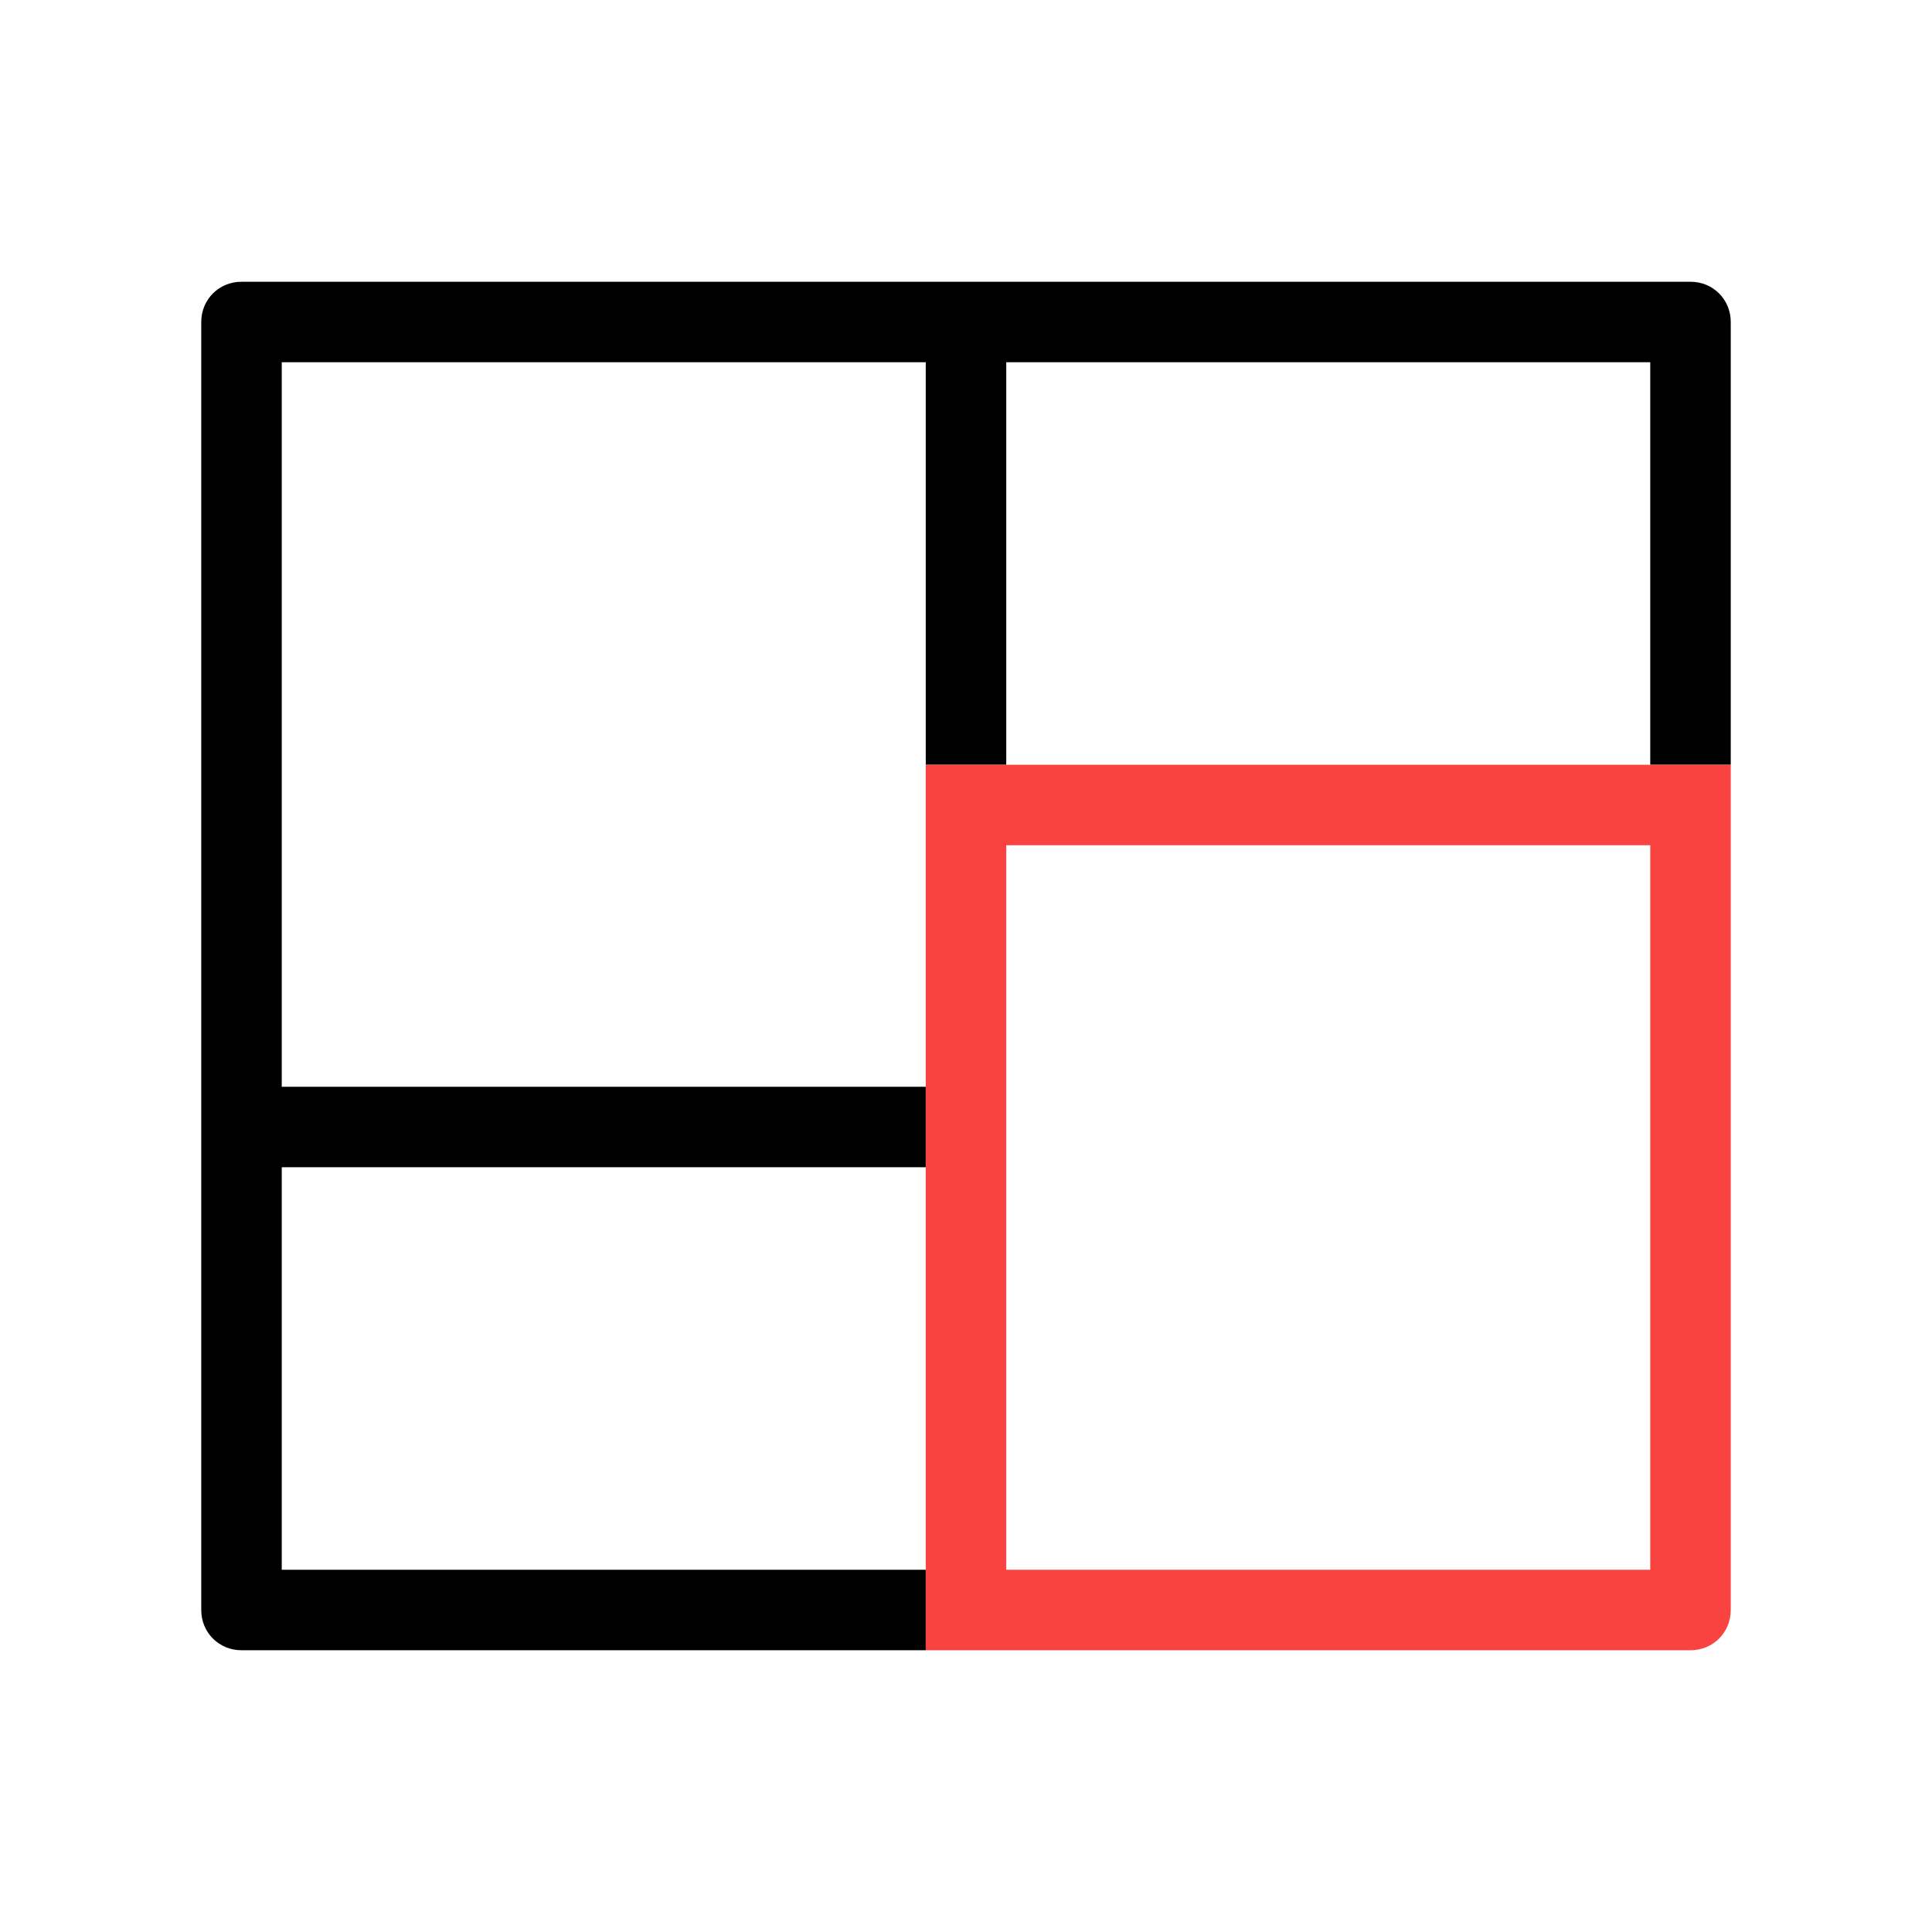
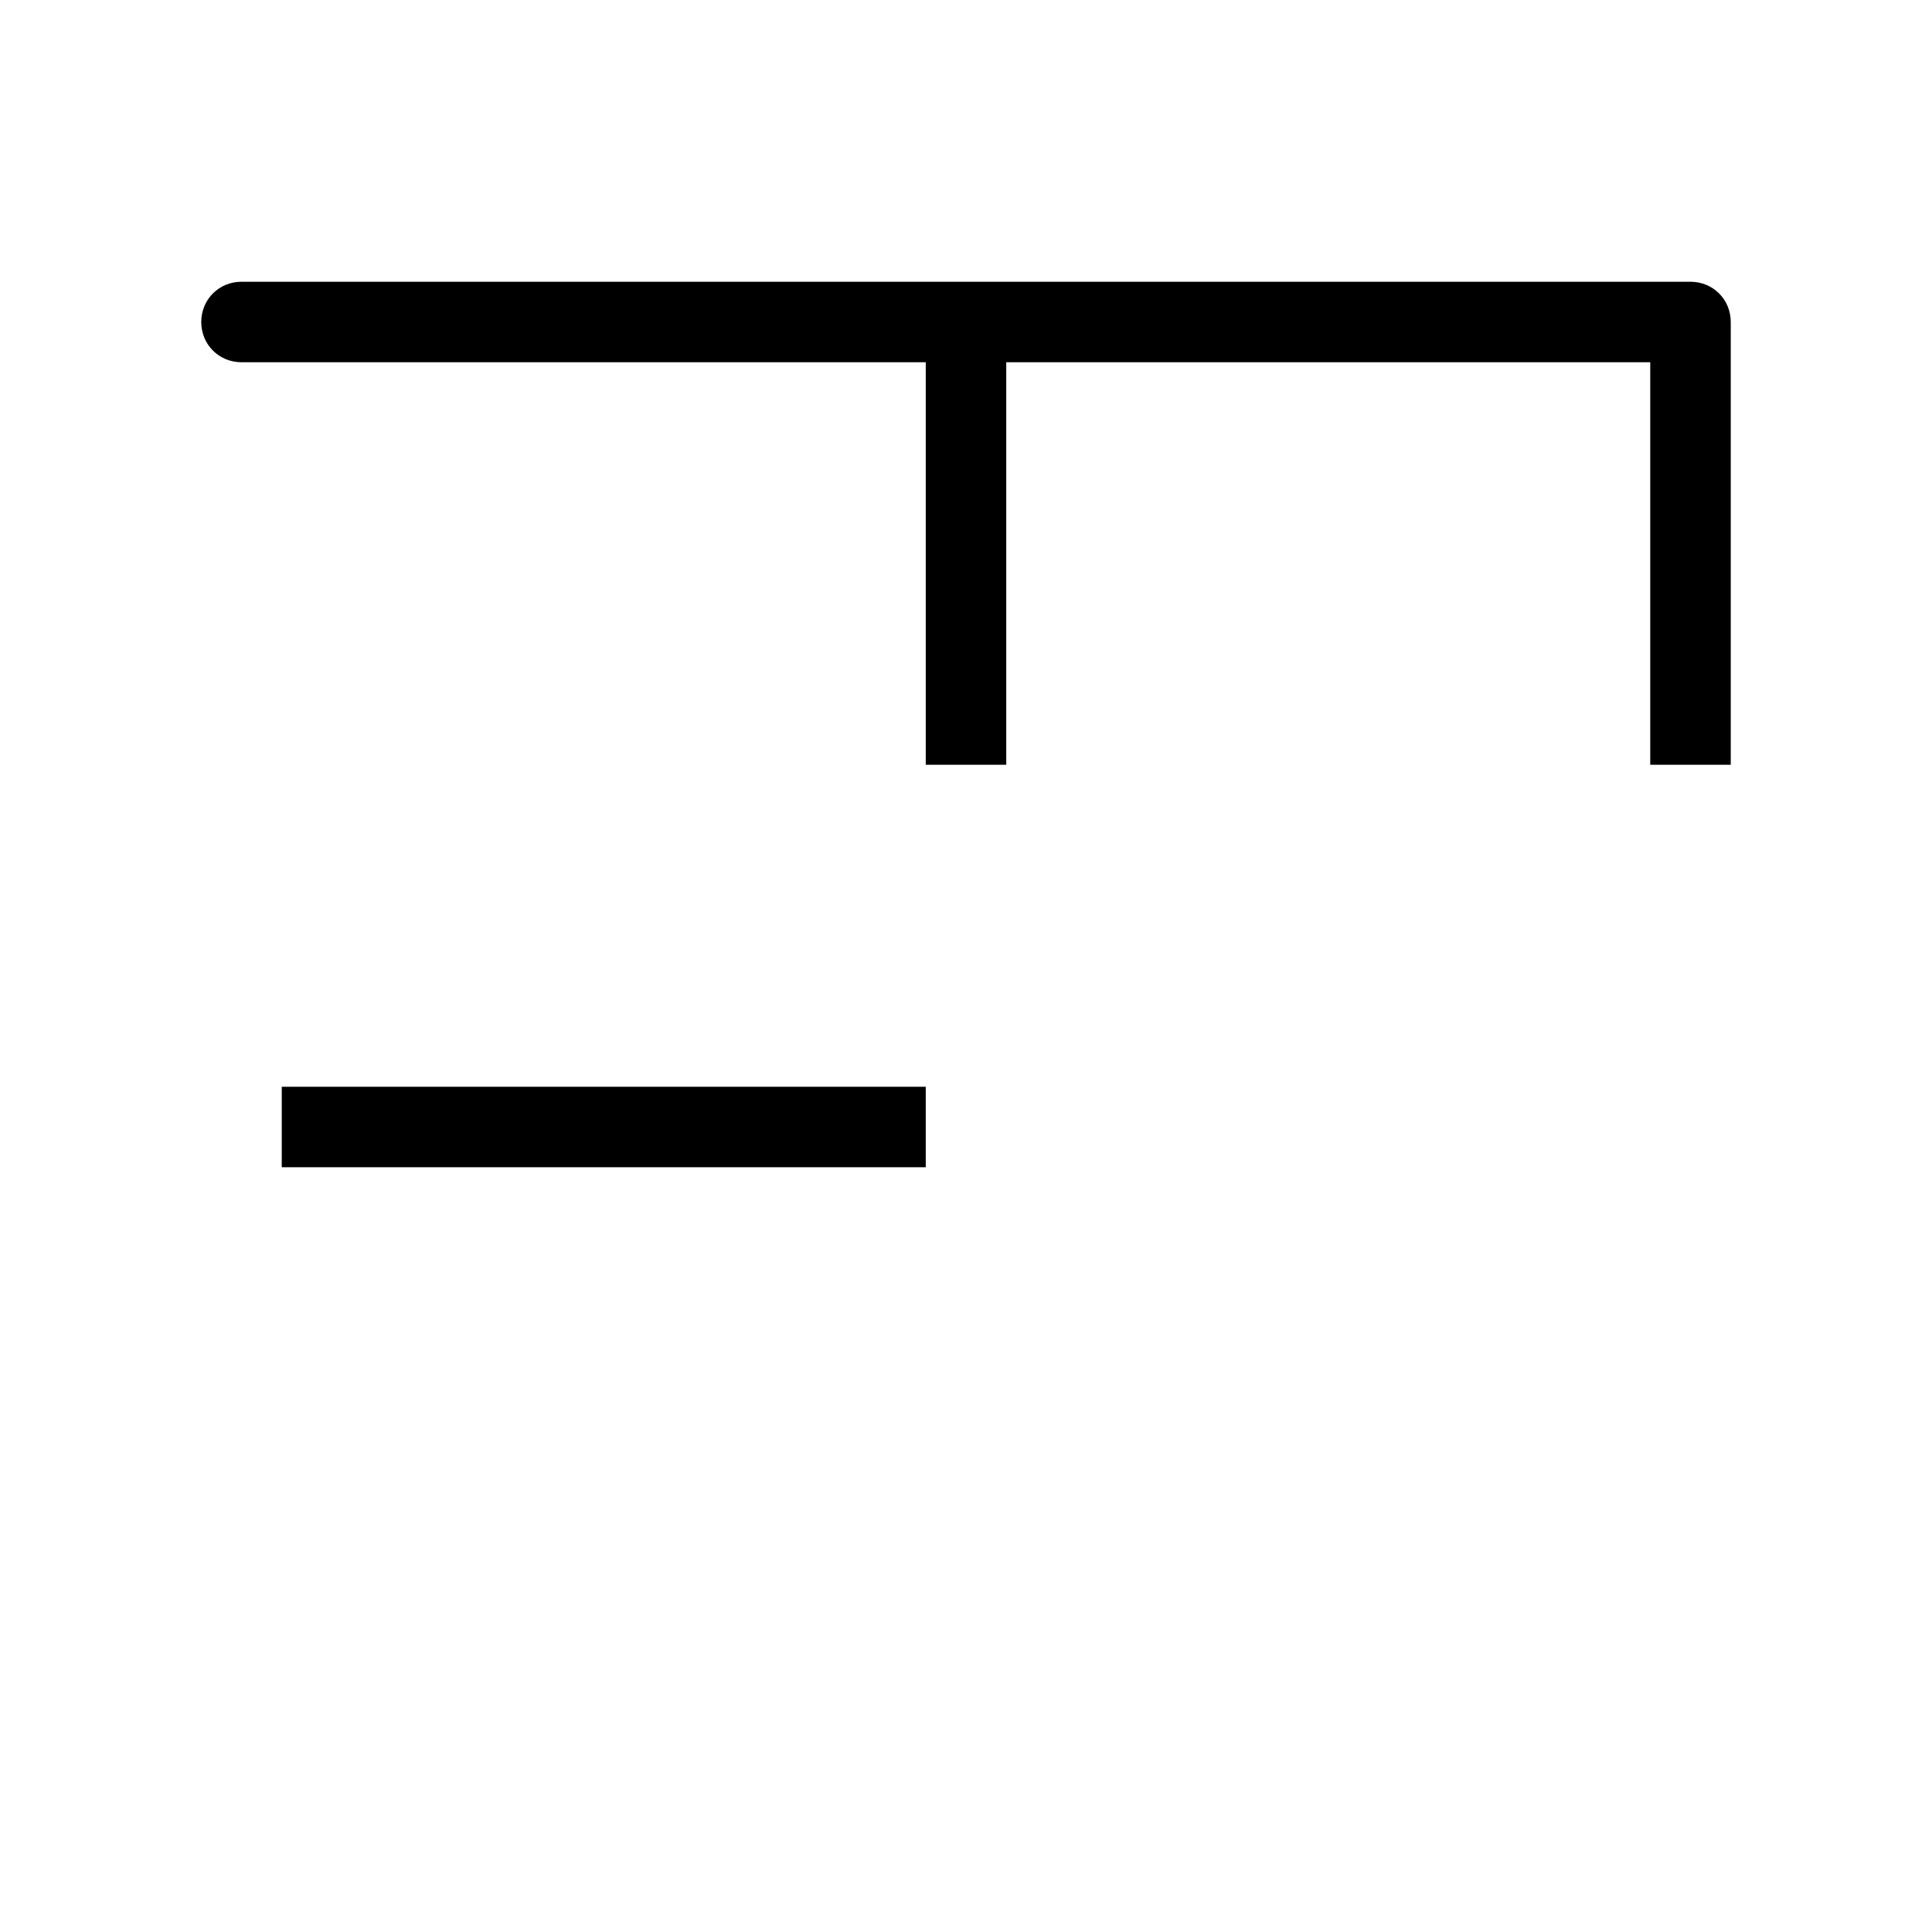
<svg xmlns="http://www.w3.org/2000/svg" id="Layer_1" viewBox="0 0 24 24">
-   <polygon fill="none" points="3.5 4.5 3.5 13.5 11.5 13.5 11.5 9.5 11.5 4.5 3.5 4.5" />
-   <rect fill="none" x="3.5" y="14.5" width="8" height="5" />
-   <rect fill="none" x="12.5" y="4.5" width="8" height="5" />
-   <path fill="currentColor" d="M3.5,19.5v-5H11.5v-1H3.5V4.5H11.5v5h1V4.5h8v5h1V4c0-.28-.22-.5-.5-.5H3c-.28,0-.5,.22-.5,.5V20c0,.28,.22,.5,.5,.5H11.5v-1H3.5Z" />
-   <path fill="#f94340" d="M21.5,20V9.5H11.5v11h9.5c.28,0,.5-.22,.5-.5Zm-1-.5H12.5V10.5h8v9Z" />
+   <path fill="currentColor" d="M3.5,19.5v-5H11.5v-1H3.5V4.5H11.5v5h1V4.5h8v5h1V4c0-.28-.22-.5-.5-.5H3c-.28,0-.5,.22-.5,.5c0,.28,.22,.5,.5,.5H11.5v-1H3.5Z" />
</svg>